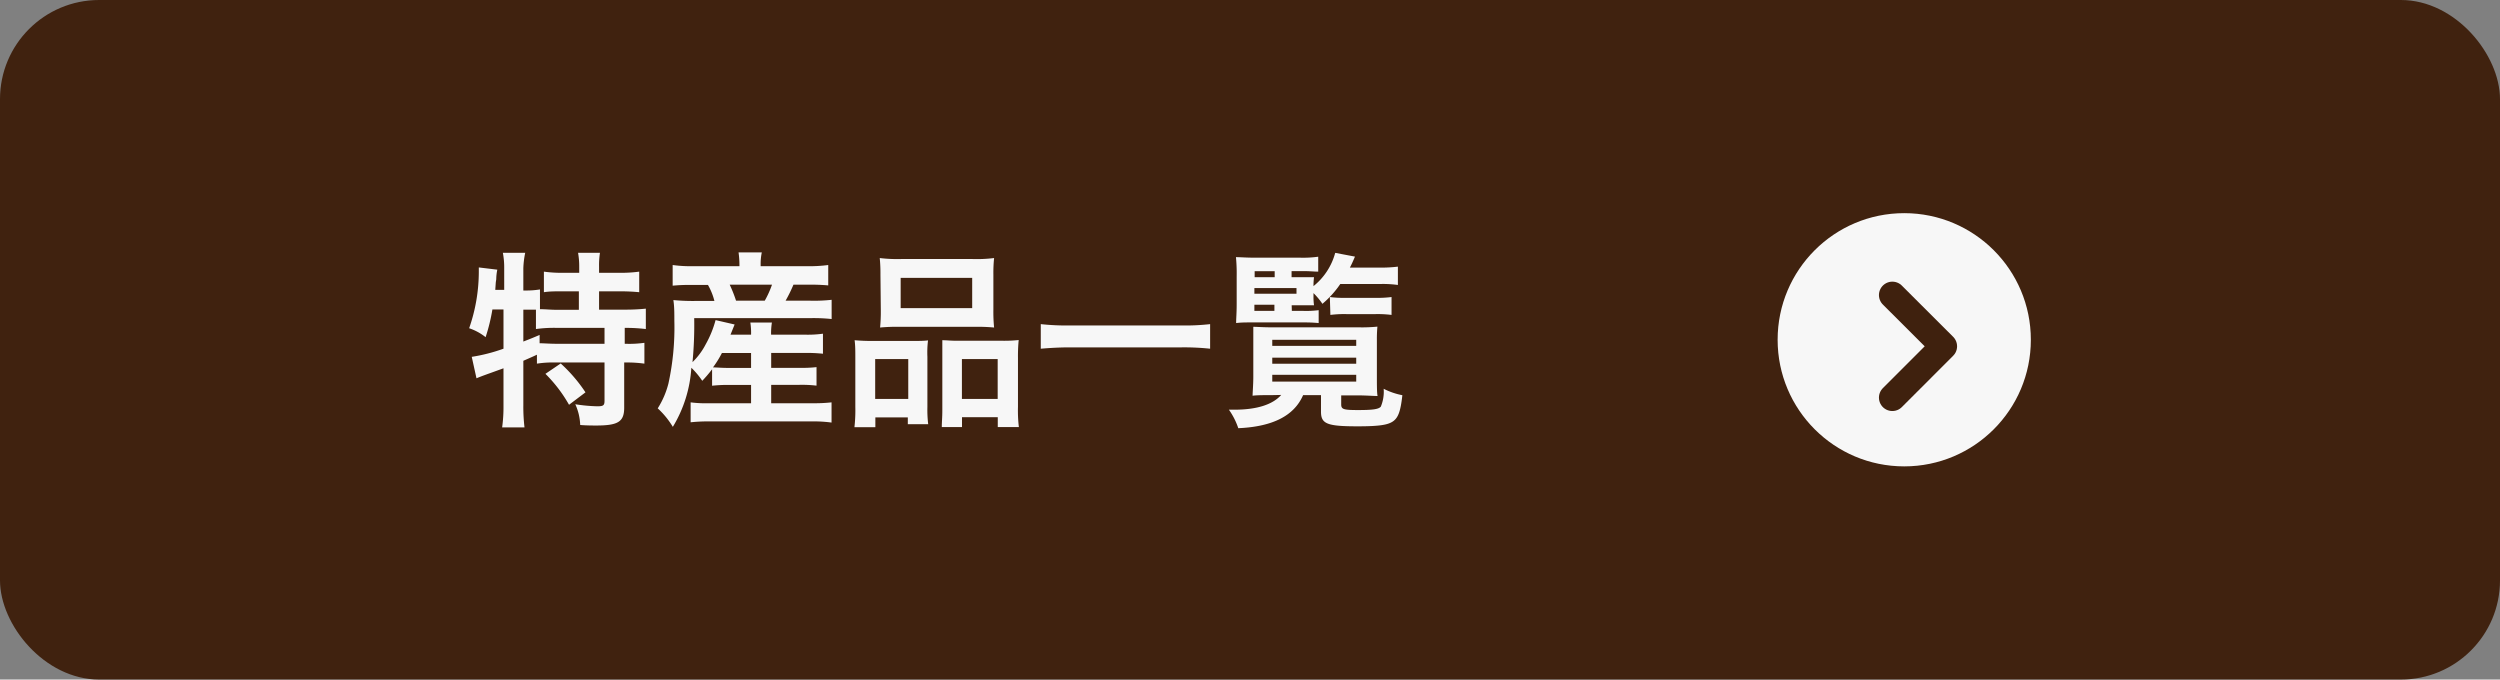
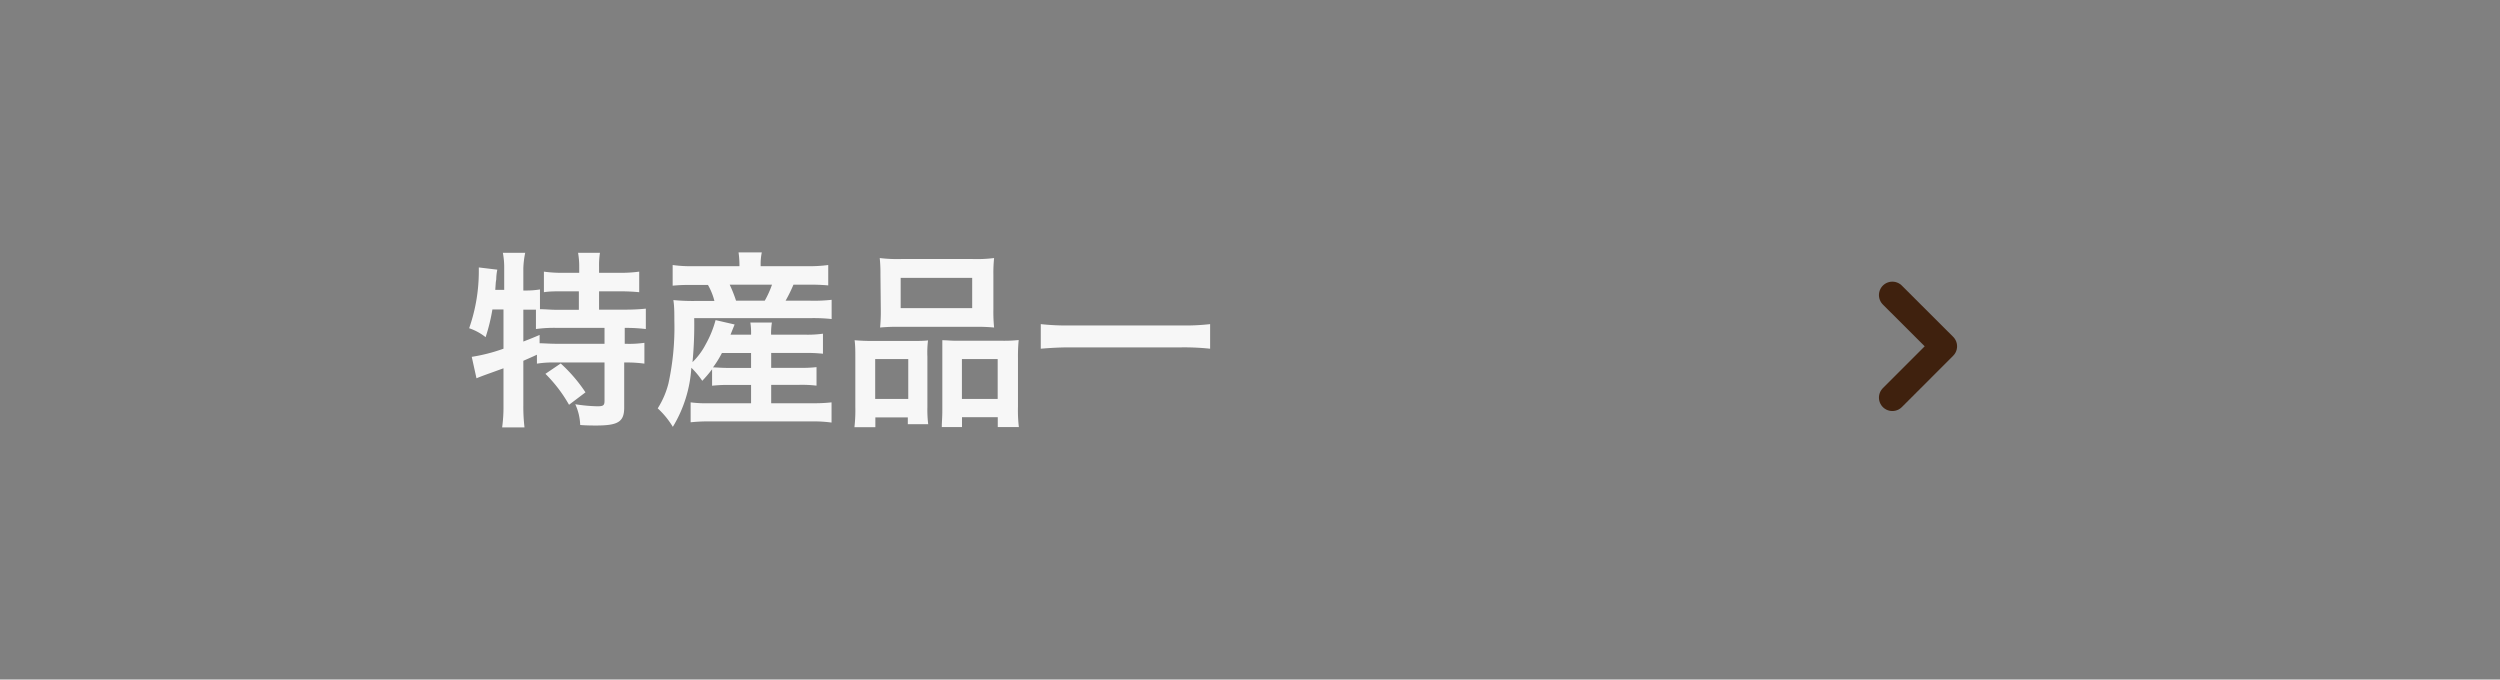
<svg xmlns="http://www.w3.org/2000/svg" id="レイヤー_1" data-name="レイヤー 1" viewBox="0 0 279.6 76">
  <rect x="0" y="0" width="279.6" height="76" fill="#808080" stroke="none" />
  <defs>
    <style>.cls-1{fill:#40220f;}.cls-2{fill:#f7f7f7;}.cls-3{fill:none;stroke:#3f210e;stroke-linecap:round;stroke-linejoin:round;stroke-width:3px;}</style>
  </defs>
-   <rect class="cls-1" width="279.6" height="76" rx="11.09" />
  <path class="cls-2" d="M55.07,34.61a20.62,20.62,0,0,1-.76,3.1,6,6,0,0,0-1.84-1,19.25,19.25,0,0,0,1.08-6.27c0-.13,0-.28,0-.53l2.07.25a5.38,5.38,0,0,0-.12,1.08l-.05.32-.06.86h1V30a8.78,8.78,0,0,0-.15-1.73h2.5A9.92,9.92,0,0,0,58.53,30v2.49h.17a9.41,9.41,0,0,0,1.69-.12v2.21c.65,0,1.18.07,1.94.07h2.41V32.58H63c-.86,0-1.54,0-2.17.1v-2.3a14.13,14.13,0,0,0,2.17.13h1.78v-.66a8.71,8.71,0,0,0-.13-1.58h2.45a9.15,9.15,0,0,0-.1,1.56v.68h2.28a14.89,14.89,0,0,0,2.21-.13v2.3c-.63-.06-1.31-.1-2.21-.1H67v2.05h2.85a22.25,22.25,0,0,0,2.38-.11V36.8A18.65,18.65,0,0,0,70,36.67h-.13v1.78H70a12.07,12.07,0,0,0,2.07-.11v2.33A14.15,14.15,0,0,0,70,40.54h-.19v5.05c0,1.58-.68,2-3.13,2-.36,0-1.14,0-1.79-.06a6.09,6.09,0,0,0-.55-2.32,17.83,17.83,0,0,0,2.47.23c.68,0,.8-.11.8-.63V40.54H62.12a11.62,11.62,0,0,0-2.07.13v-1c-.59.28-1,.45-1.52.68v5a19.81,19.81,0,0,0,.13,2.45h-2.5a16.72,16.72,0,0,0,.15-2.45V41.19l-1.41.51c-1.12.4-1.38.51-1.61.61l-.53-2.4A19.41,19.41,0,0,0,56.31,39V34.61Zm3.46,3.59c.82-.32,1.1-.43,1.82-.74l0,.93c.48,0,1.09.06,2,.06h5.26V36.67H62.33a14.86,14.86,0,0,0-2.39.13V34.63c-.46,0-.73,0-1.07,0h-.34Zm4.18,2.45a17.18,17.18,0,0,1,2.77,3.23l-1.84,1.39A15.85,15.85,0,0,0,61,41.81Z" />
  <path class="cls-2" d="M79.64,41.3a14.59,14.59,0,0,1-1.1,1.29,8.9,8.9,0,0,0-1.22-1.46,14.43,14.43,0,0,1-2.07,6.61,9.39,9.39,0,0,0-1.69-2.07,9.57,9.57,0,0,0,1.2-2.79,29.34,29.34,0,0,0,.66-7c0-.84,0-1.62-.11-2.32a22.83,22.83,0,0,0,2.41.1H79.9a7.14,7.14,0,0,0-.72-1.79h-1.8a18.73,18.73,0,0,0-2.15.08V29.64a14.53,14.53,0,0,0,2.3.13H82.7v-.21a10.3,10.3,0,0,0-.1-1.33h2.6a6.19,6.19,0,0,0-.13,1.33v.21h5.17a16,16,0,0,0,2.39-.13v2.28a21.25,21.25,0,0,0-2.26-.08H88.74a16.7,16.7,0,0,1-.88,1.79h2.78a17.58,17.58,0,0,0,2.37-.1v2.15a18.9,18.9,0,0,0-2.37-.1h-13a43.65,43.65,0,0,1-.19,4.92,7.7,7.7,0,0,0,1.48-2,11.62,11.62,0,0,0,1.1-2.7l2.13.49-.46,1.14H84a7.78,7.78,0,0,0-.08-1.36h2.41a7.59,7.59,0,0,0-.09,1.36h3.8a12.39,12.39,0,0,0,2-.11v2.24a18.23,18.23,0,0,0-2-.09H86.25v1.67h3.17a14.72,14.72,0,0,0,1.9-.08v2.07a14,14,0,0,0-1.9-.09H86.25V45.1H91a17.57,17.57,0,0,0,2-.1v2.26A14.24,14.24,0,0,0,91,47.13H79.24a17.46,17.46,0,0,0-2,.1V45a13.12,13.12,0,0,0,2,.1H84V43.05H81.58a16.11,16.11,0,0,0-1.94.09Zm1.1-1.82a11.62,11.62,0,0,1-1,1.61c.42,0,.91.06,1.79.06H84V39.48Zm4.79-5.85a10.75,10.75,0,0,0,.81-1.79H81.61a15.14,15.14,0,0,1,.71,1.79Z" />
  <path class="cls-2" d="M95.66,40.05c0-.76,0-1.41-.08-2a20.1,20.1,0,0,0,2,.08h4.62c.62,0,1.08,0,1.59-.06a11.13,11.13,0,0,0-.07,1.83v5.64a13.17,13.17,0,0,0,.09,1.9h-2.28v-.76H97.9v1.1H95.56a16.71,16.71,0,0,0,.1-2.28Zm2.22,4.57h3.7V40.16h-3.7Zm.59-13.88a17,17,0,0,0-.08-1.88,16.35,16.35,0,0,0,2.39.11h8a15.53,15.53,0,0,0,2.4-.11,16,16,0,0,0-.08,1.86v3.91a17.67,17.67,0,0,0,.08,2,20.24,20.24,0,0,0-2.19-.08h-8.37a20.36,20.36,0,0,0-2.19.08,18.46,18.46,0,0,0,.08-1.94Zm2.26,3.72h8V31.08h-8Zm11.32,3.65a15.59,15.59,0,0,0,1.88-.08,19.11,19.11,0,0,0-.08,2V45.5a15.68,15.68,0,0,0,.1,2.26h-2.36v-1.1h-4v1.1h-2.26c0-.59.06-1,.06-1.88v-6.1c0-1,0-1.29,0-1.73.48,0,.93.06,1.56.06Zm-4.47,6.51h4V40.16h-4Z" />
  <path class="cls-2" d="M135.34,39a27.68,27.68,0,0,0-3.21-.15h-12.5c-1.18,0-2.28.07-3.23.15V36.25a26.18,26.18,0,0,0,3.23.15h12.5a24.61,24.61,0,0,0,3.21-.15Z" />
-   <path class="cls-2" d="M142.32,44.19c-.84,0-1.83,0-2.23.07,0-.36.08-1.25.08-2.12V38.07c0-.66,0-.93,0-1.52.42,0,1.1.06,2.11.06H152a17.2,17.2,0,0,0,2.05-.08,14.85,14.85,0,0,0-.06,1.52v4c0,.95,0,1.94.08,2.24-.42,0-1.31-.07-2.21-.07H150v1c0,.55.23.64,1.88.64s2.3-.09,2.55-.38a4.32,4.32,0,0,0,.32-2,7.76,7.76,0,0,0,2.09.72c-.19,1.73-.44,2.47-1,2.89s-1.5.59-4,.59c-3.42,0-4.1-.27-4.1-1.64V44.19h-2c-1,2.31-3.4,3.53-7.25,3.7a7.93,7.93,0,0,0-1.05-2.07c.27,0,.48,0,.63,0,2.49,0,4.27-.57,5.22-1.65Zm2.16-9.42h1.27a11.16,11.16,0,0,0,1.73-.08v1.44a17.23,17.23,0,0,0-1.73-.07H139.9c-.68,0-1.06,0-1.65.07,0-.57.06-1.06.06-2.12v-3.1a19,19,0,0,0-.08-2.15c.52,0,1.1.06,2.15.06h5.05a12.11,12.11,0,0,0,2-.11v1.67c-.45,0-.93-.06-1.67-.06h-1.31V31h1.1c.65,0,1.12,0,1.41,0a7.61,7.61,0,0,0-.06,1,7.15,7.15,0,0,0,2.43-3.72l2.21.42c-.27.63-.38.87-.57,1.23h3.51a15.1,15.1,0,0,0,1.86-.11v2.05a12.3,12.3,0,0,0-1.86-.11h-4.58a11,11,0,0,1-2,2.22,7.94,7.94,0,0,0-1-1.2v.36a6.64,6.64,0,0,0,.06,1c-.42,0-.8,0-1.5,0h-1ZM142.56,31v-.67h-2.24V31ZM145,32.85v-.63h-4.71v.63Zm-4.71,1.23v.69h2.24v-.69Zm2,4.6h9.39V38h-9.39Zm0,2h9.39V40h-9.39Zm0,2h9.39v-.76h-9.39Zm6.44-9.46a11,11,0,0,0,1.69.09h3.37a12.25,12.25,0,0,0,1.84-.09v2a12.64,12.64,0,0,0-1.81-.09H150.6a12.39,12.39,0,0,0-1.81.09Z" />
-   <circle class="cls-2" cx="212.97" cy="38" r="14.16" />
  <polyline class="cls-3" points="211.64 33 217.38 38.73 211.64 44.47" />
</svg>